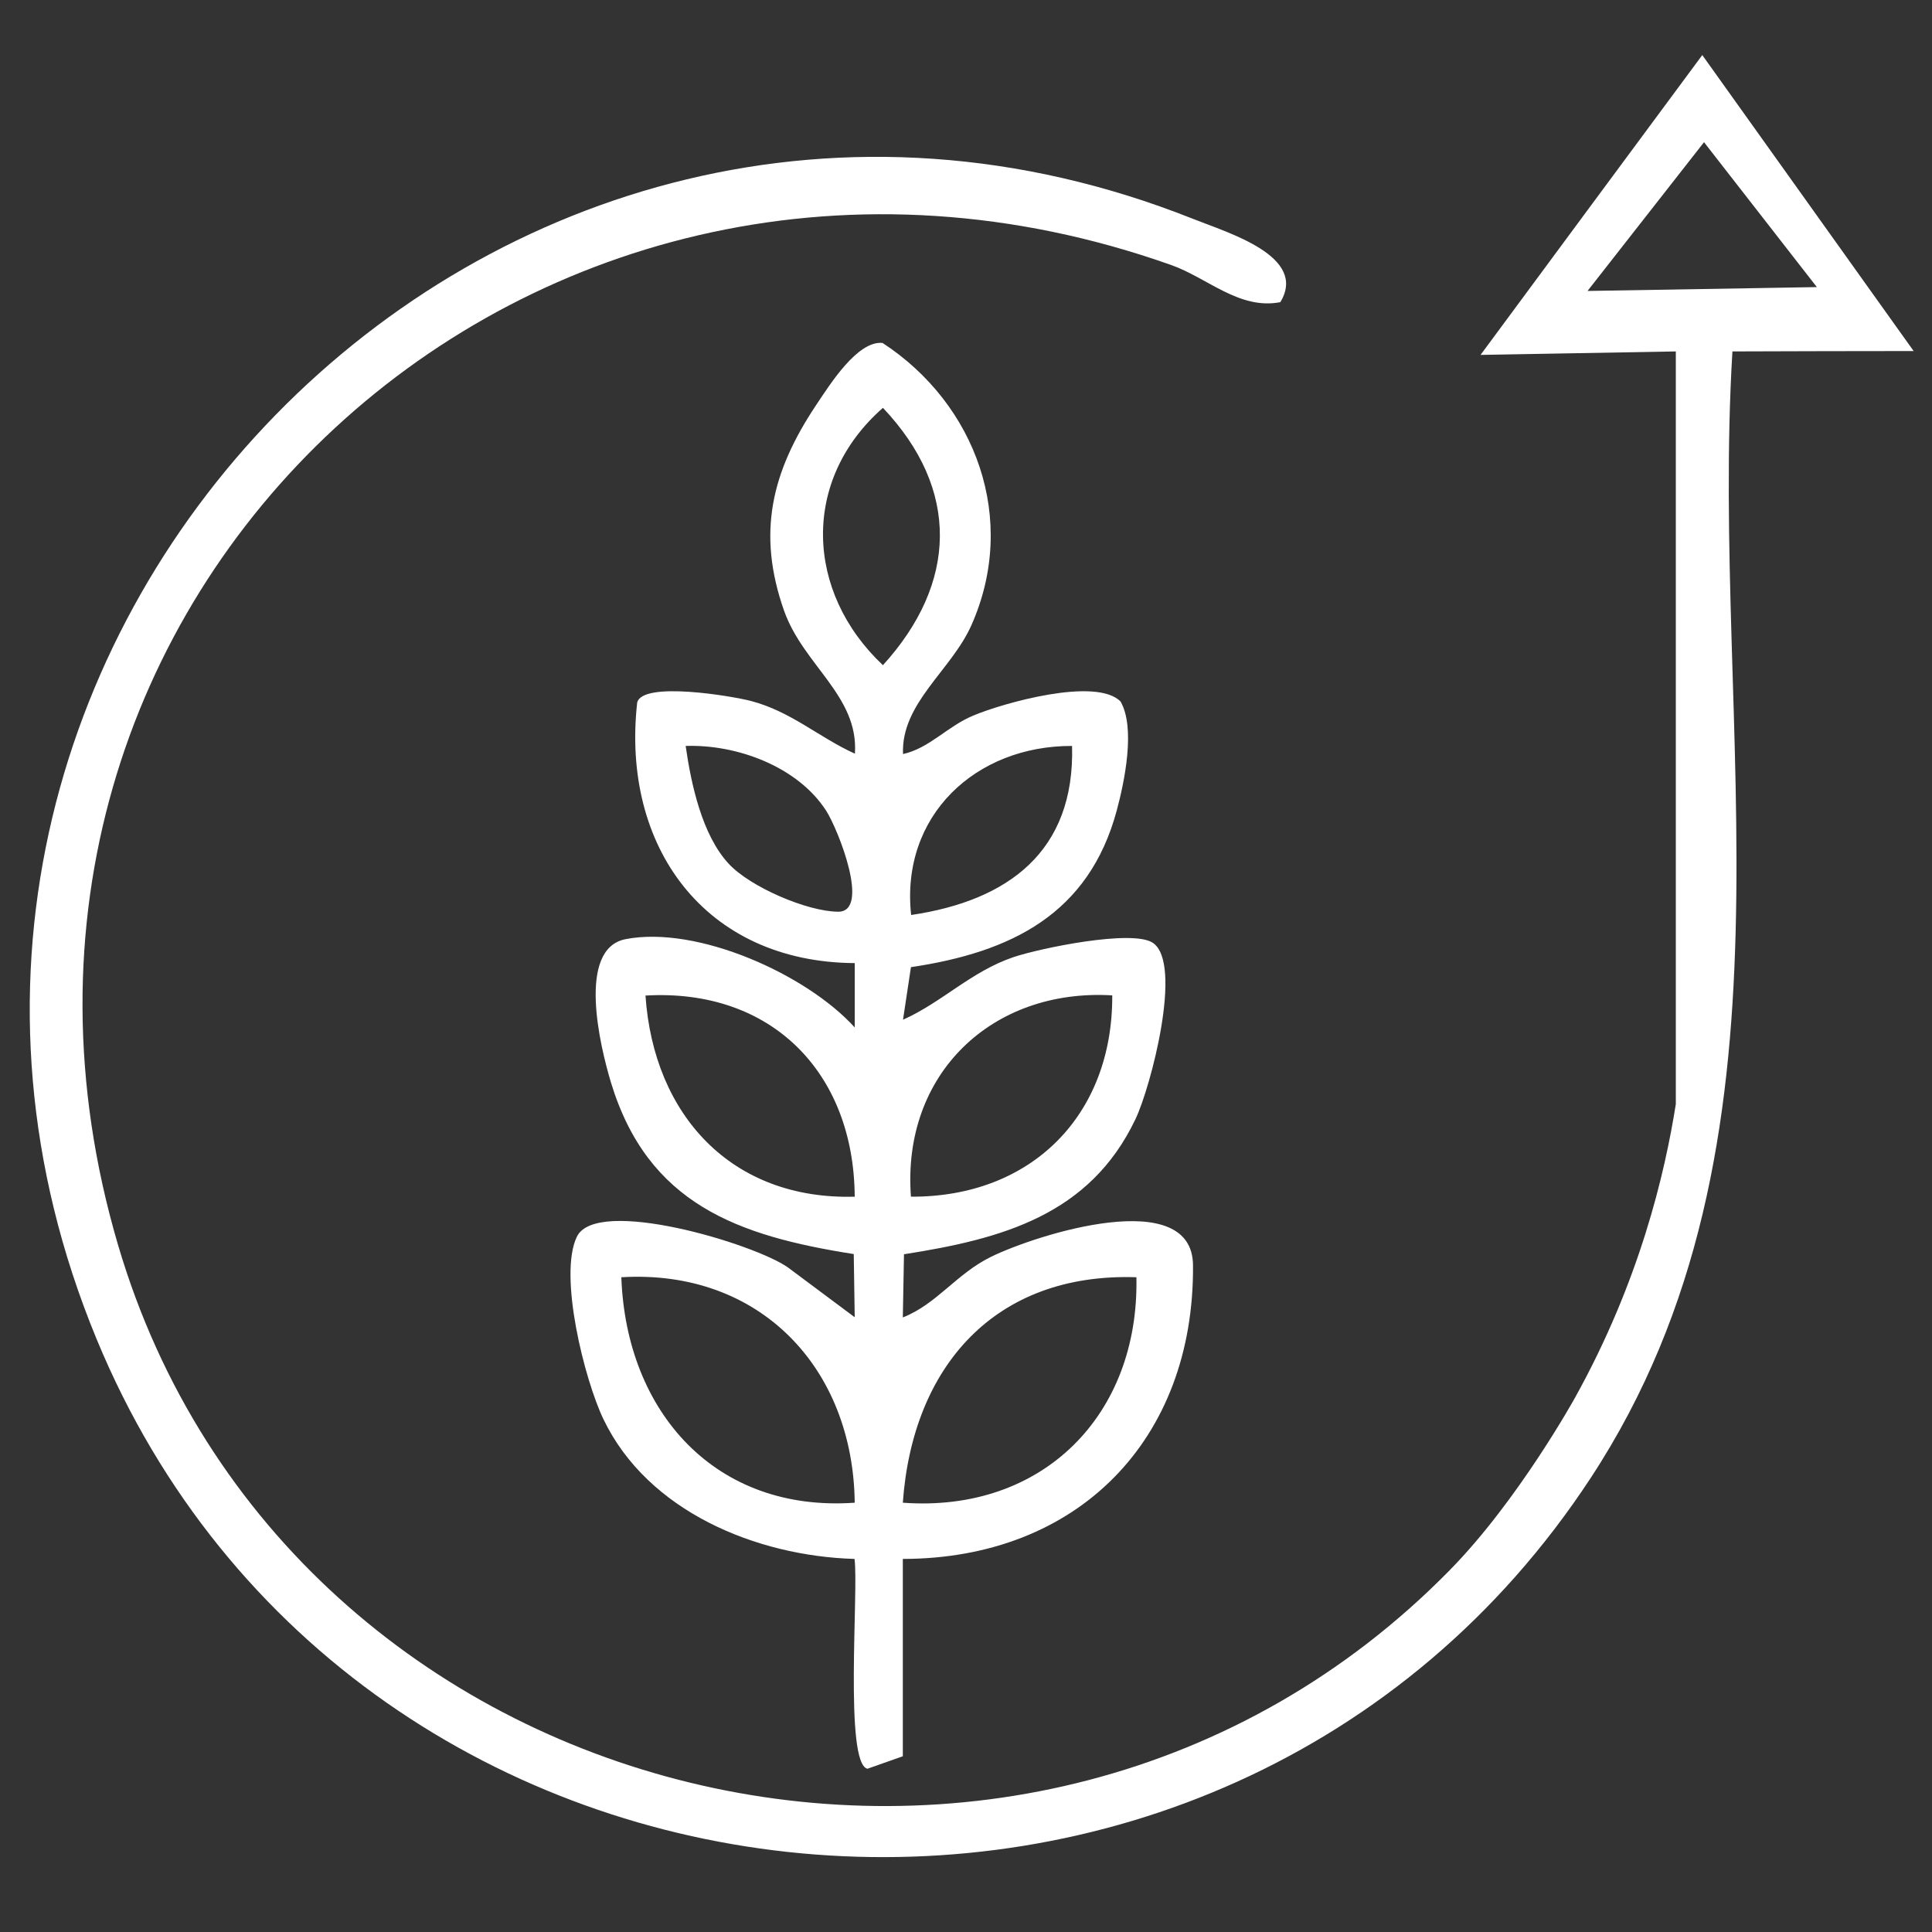
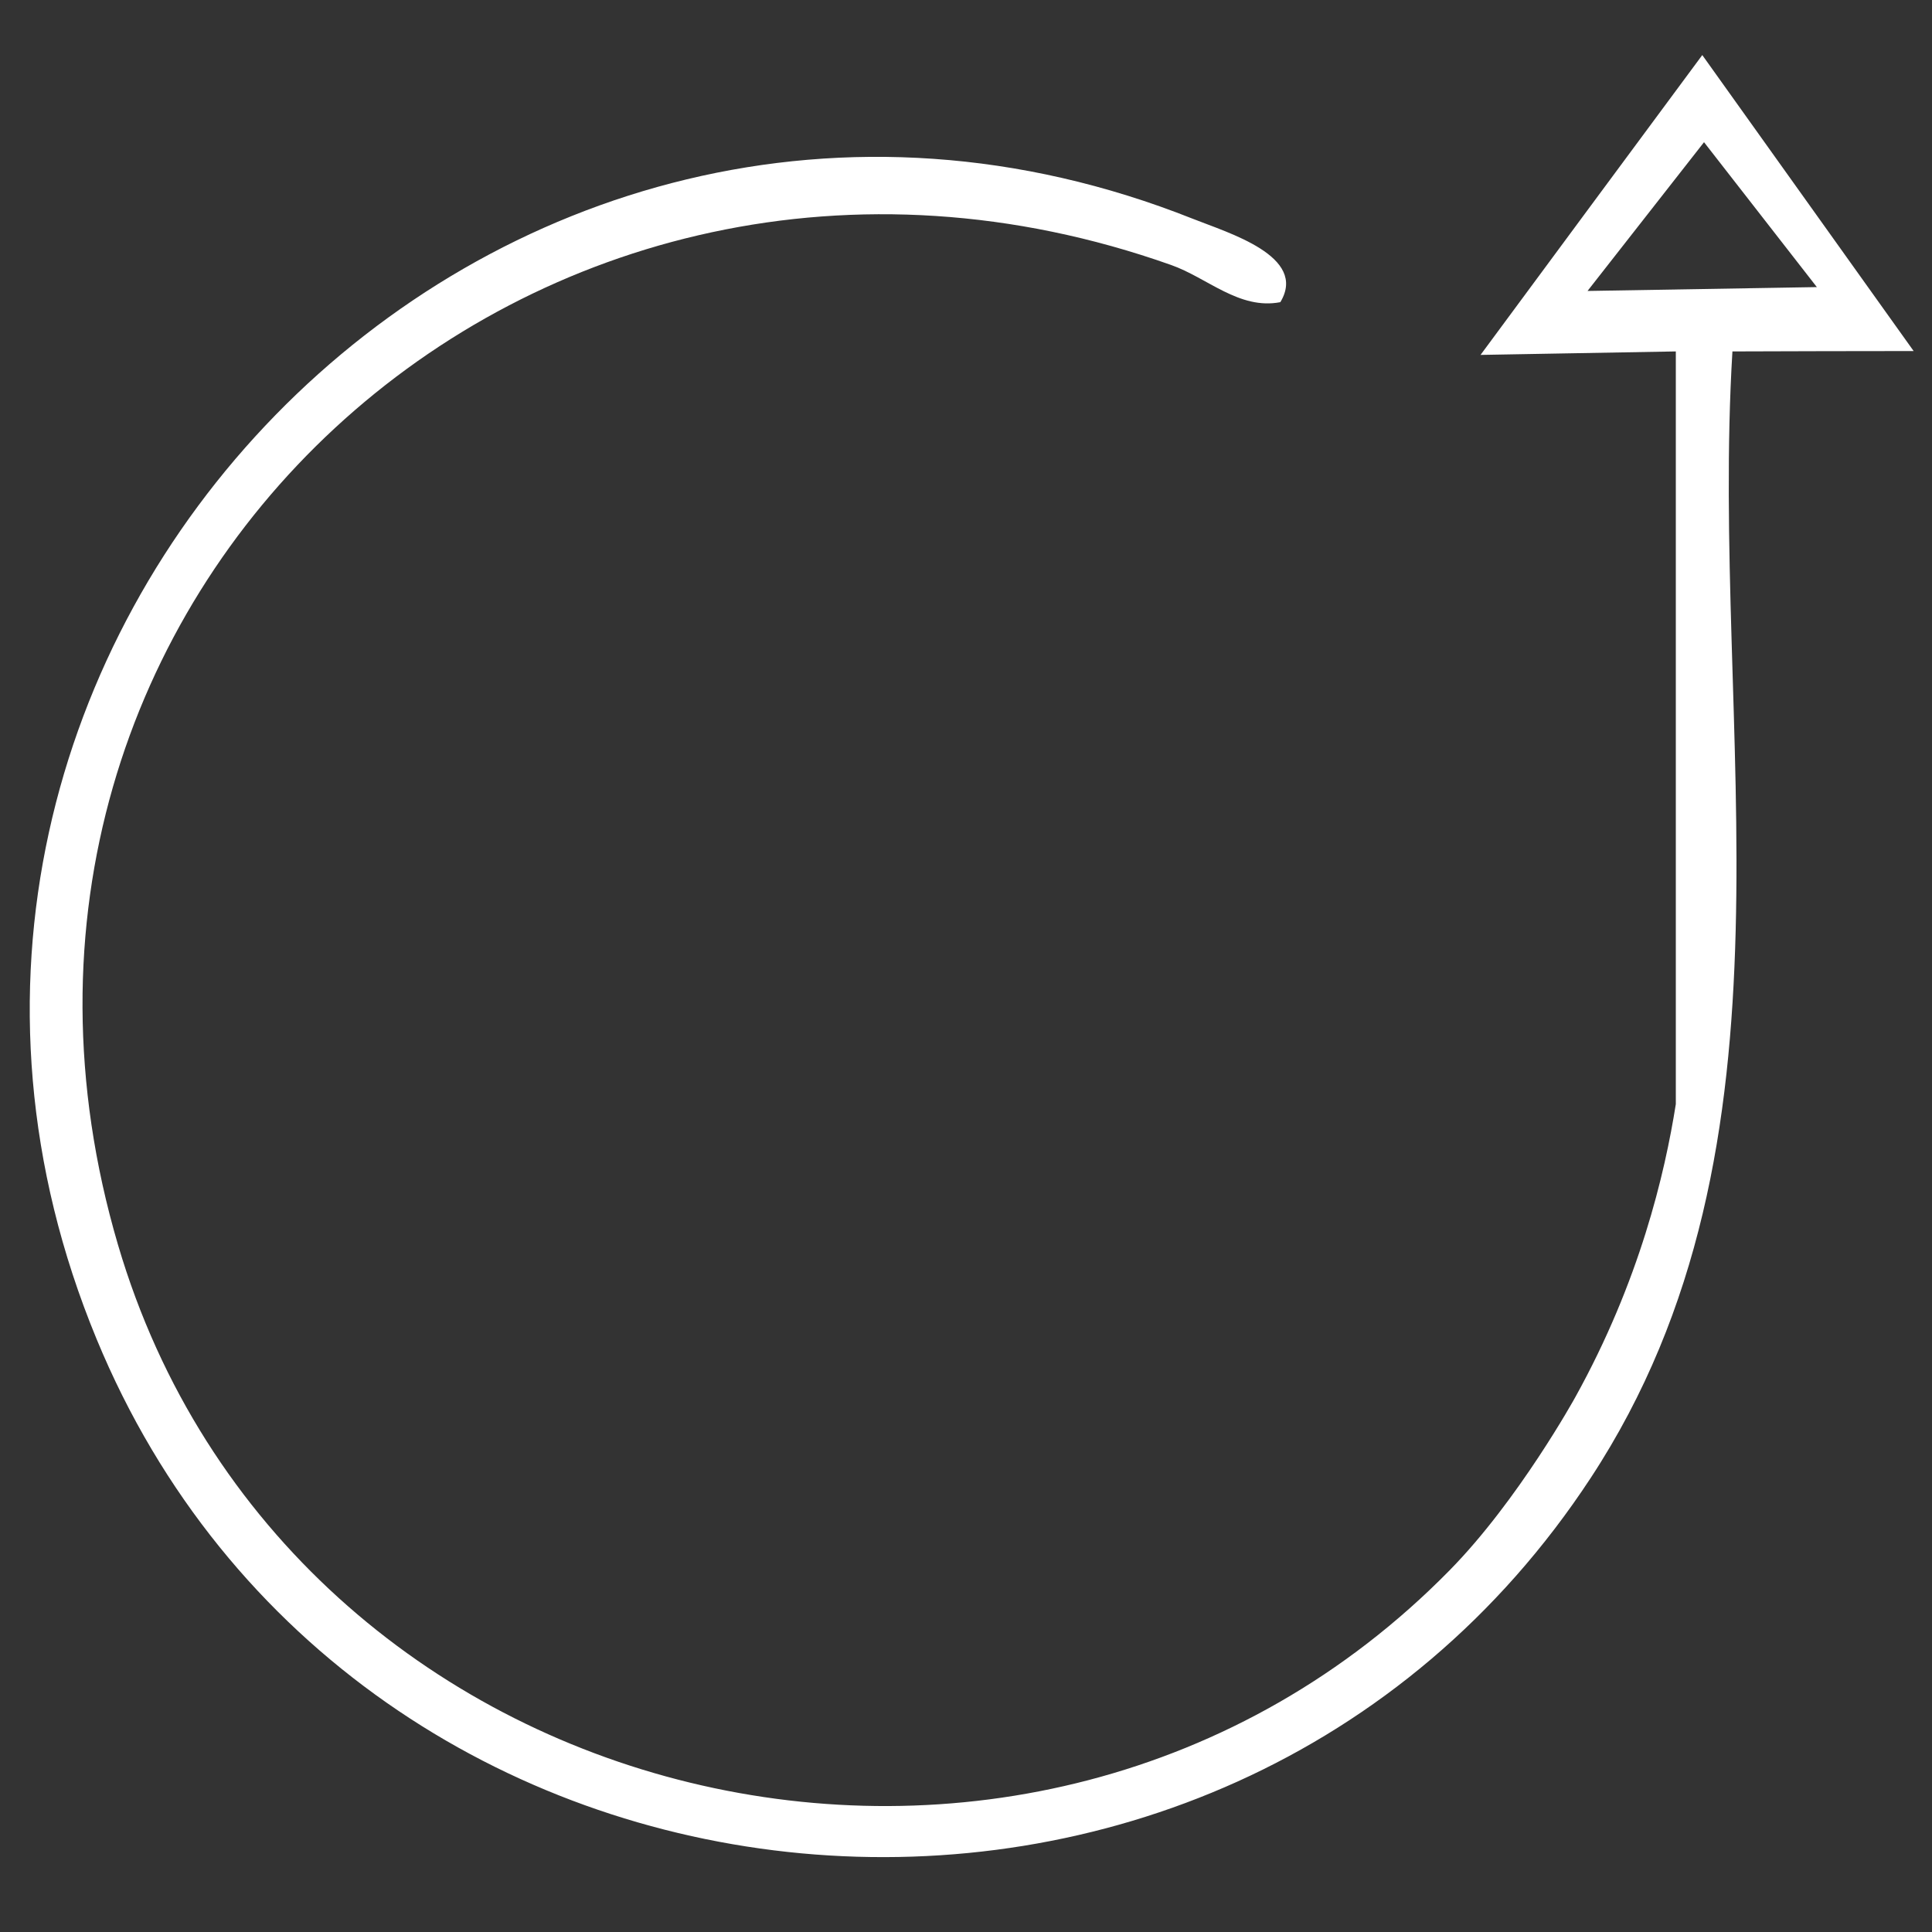
<svg xmlns="http://www.w3.org/2000/svg" viewBox="0 0 100 100" data-name="Layer 1" id="Layer_1" height="100" width="100">
  <rect x="0" y="0" width="100" height="100" fill="#333333" stroke="none" />
  <defs>
    <style>
      .cls-1 {
        fill: #fff;
      }
    </style>
  </defs>
  <path d="M76.64,18.36c3.82-5.17,7.64-10.34,11.47-15.51,3.65,5.11,7.29,10.21,10.94,15.32-3.13,0-6.25.01-9.38.02-1.19,19.66,4.08,40.91-7.33,58.3-19.14,29.19-64.03,25.04-77.34-7.18C-9.83,33.44,25.61-3.03,61.73,11.32c1.83.73,5.98,1.94,4.54,4.32-2.13.41-3.78-1.27-5.67-1.93C27.77,2.09-3.76,30.92,6.11,64.44c8.74,29.68,47.24,38.92,68.92,16.84,3.56-3.62,6.5-8.95,6.5-8.95,3.34-6.02,4.64-11.58,5.21-15.18V18.19c-3.37.06-6.74.12-10.11.18ZM88.2,7.36l-6.03,7.7c3.96-.07,7.92-.13,11.87-.2l-5.84-7.5Z" class="cls-1" />
-   <path d="M46.74,90.9l-1.84.65c-1.21-.27-.45-9.27-.67-10.86-5.09-.15-10.7-2.46-12.99-7.22-.98-2.03-2.35-7.47-1.38-9.46,1.02-2.09,9.17.36,10.92,1.59l3.46,2.58-.05-3.27c-6-.94-10.66-2.59-12.57-8.89-.56-1.86-1.78-6.91.76-7.41,3.71-.72,9.37,1.82,11.86,4.57v-3.33c-7.77-.05-12.09-6.04-11.26-13.48.26-1.13,4.93-.34,5.88-.09,2.08.54,3.53,1.89,5.39,2.73.2-2.98-2.65-4.56-3.66-7.38-1.43-4.04-.65-7.21,1.65-10.66.71-1.06,2.14-3.35,3.44-3.22,4.85,3.17,7.03,9.14,4.6,14.61-1.04,2.34-3.65,4.04-3.54,6.67,1.38-.31,2.27-1.42,3.63-1.99,1.57-.66,6.37-2.01,7.63-.73.78,1.36.21,4.13-.2,5.65-1.45,5.36-5.47,7.33-10.65,8.1l-.41,2.72c2.02-.9,3.53-2.5,5.72-3.24,1.36-.46,6.15-1.45,7.21-.74,1.58,1.06-.11,7.48-.9,9.13-2.37,4.97-6.92,6.2-11.98,6.99l-.06,3.27c1.76-.69,2.77-2.26,4.57-3.14,2.37-1.16,10.42-3.71,10.45.44.07,9.04-5.97,15.19-15.02,15.2v10.21ZM45.7,21.11c-4.25,3.73-4.02,9.54,0,13.32,3.86-4.24,4-9.1,0-13.32ZM37.72,44.71c1.11,1.2,4.06,2.47,5.66,2.48,1.69.01.01-4.25-.62-5.23-1.47-2.28-4.62-3.44-7.27-3.35.28,1.97.85,4.62,2.23,6.1ZM55.49,38.61c-4.98-.02-8.89,3.6-8.33,8.75,5.02-.74,8.48-3.29,8.33-8.75ZM44.24,61.94c-.04-6.42-4.31-10.79-10.83-10.41.42,6.18,4.45,10.59,10.83,10.41ZM57.57,51.52c-6.22-.37-10.9,4.07-10.42,10.42,6.22.03,10.45-4.2,10.42-10.42ZM44.24,77.78c-.08-6.97-4.91-12.1-12.08-11.67.25,6.96,4.85,12.18,12.08,11.67ZM58.82,66.11c-7.33-.25-11.59,4.63-12.09,11.67,7.23.53,12.24-4.53,12.09-11.67Z" class="cls-1" />
</svg>